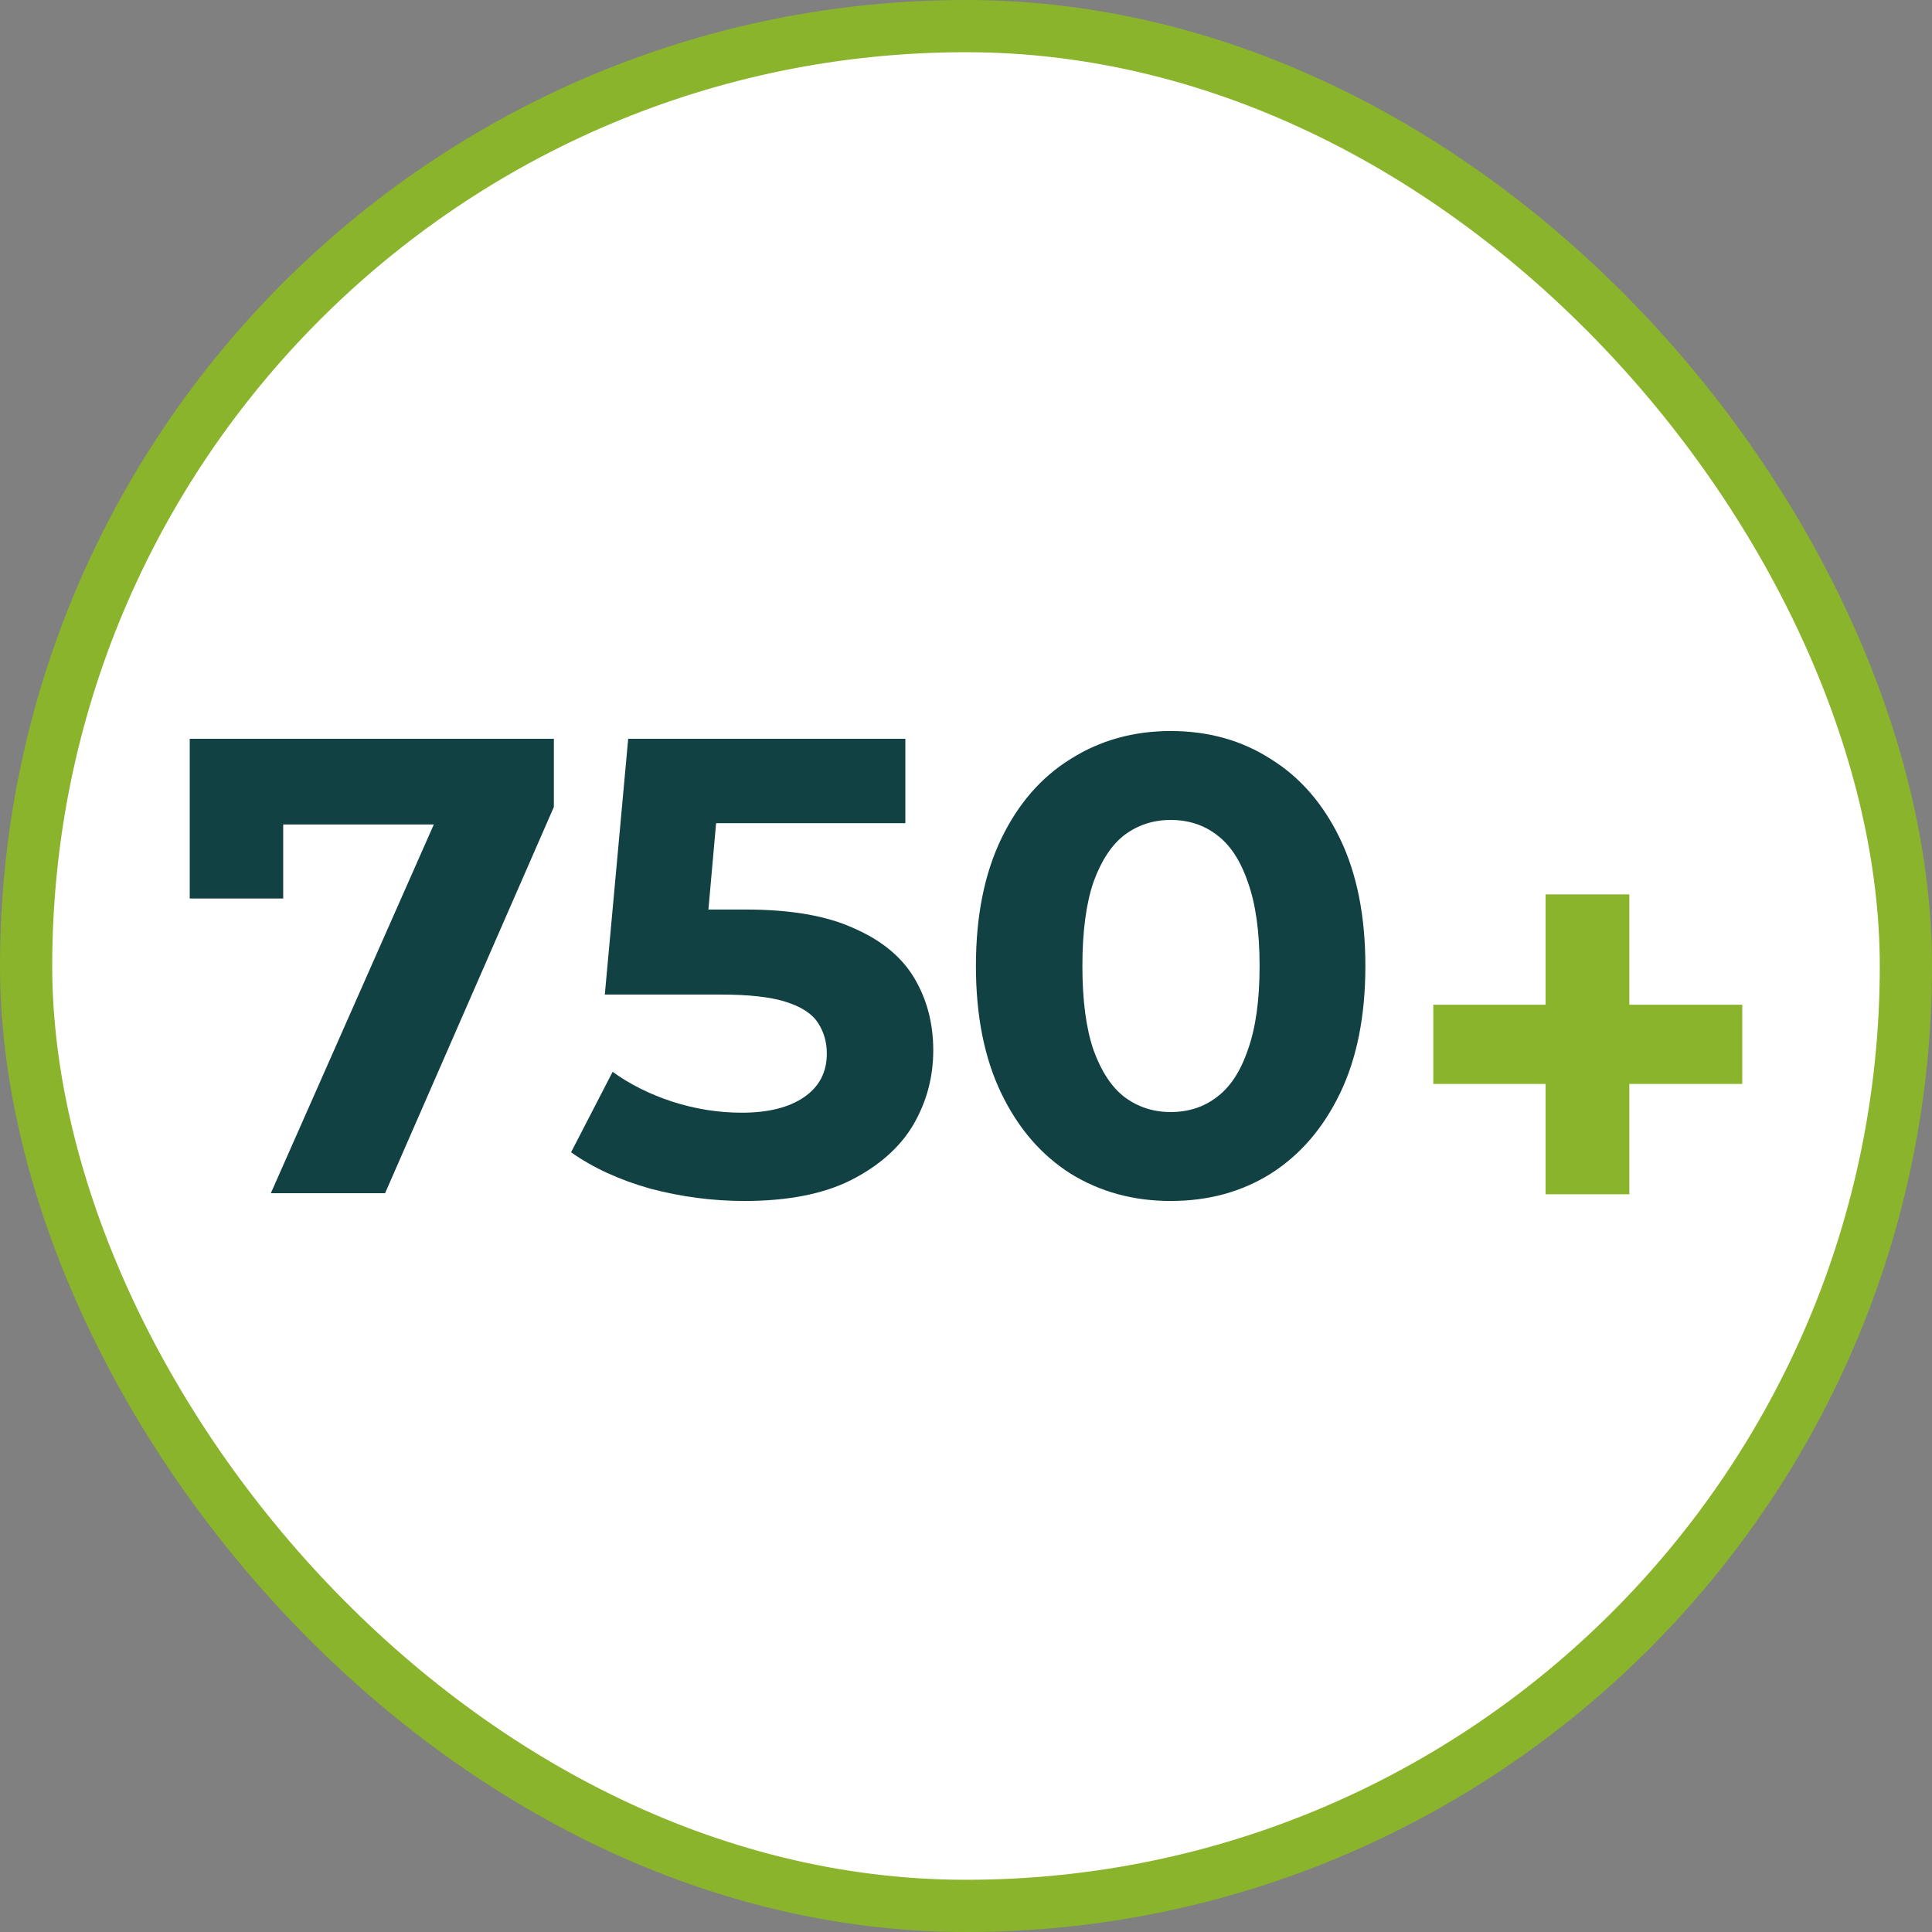
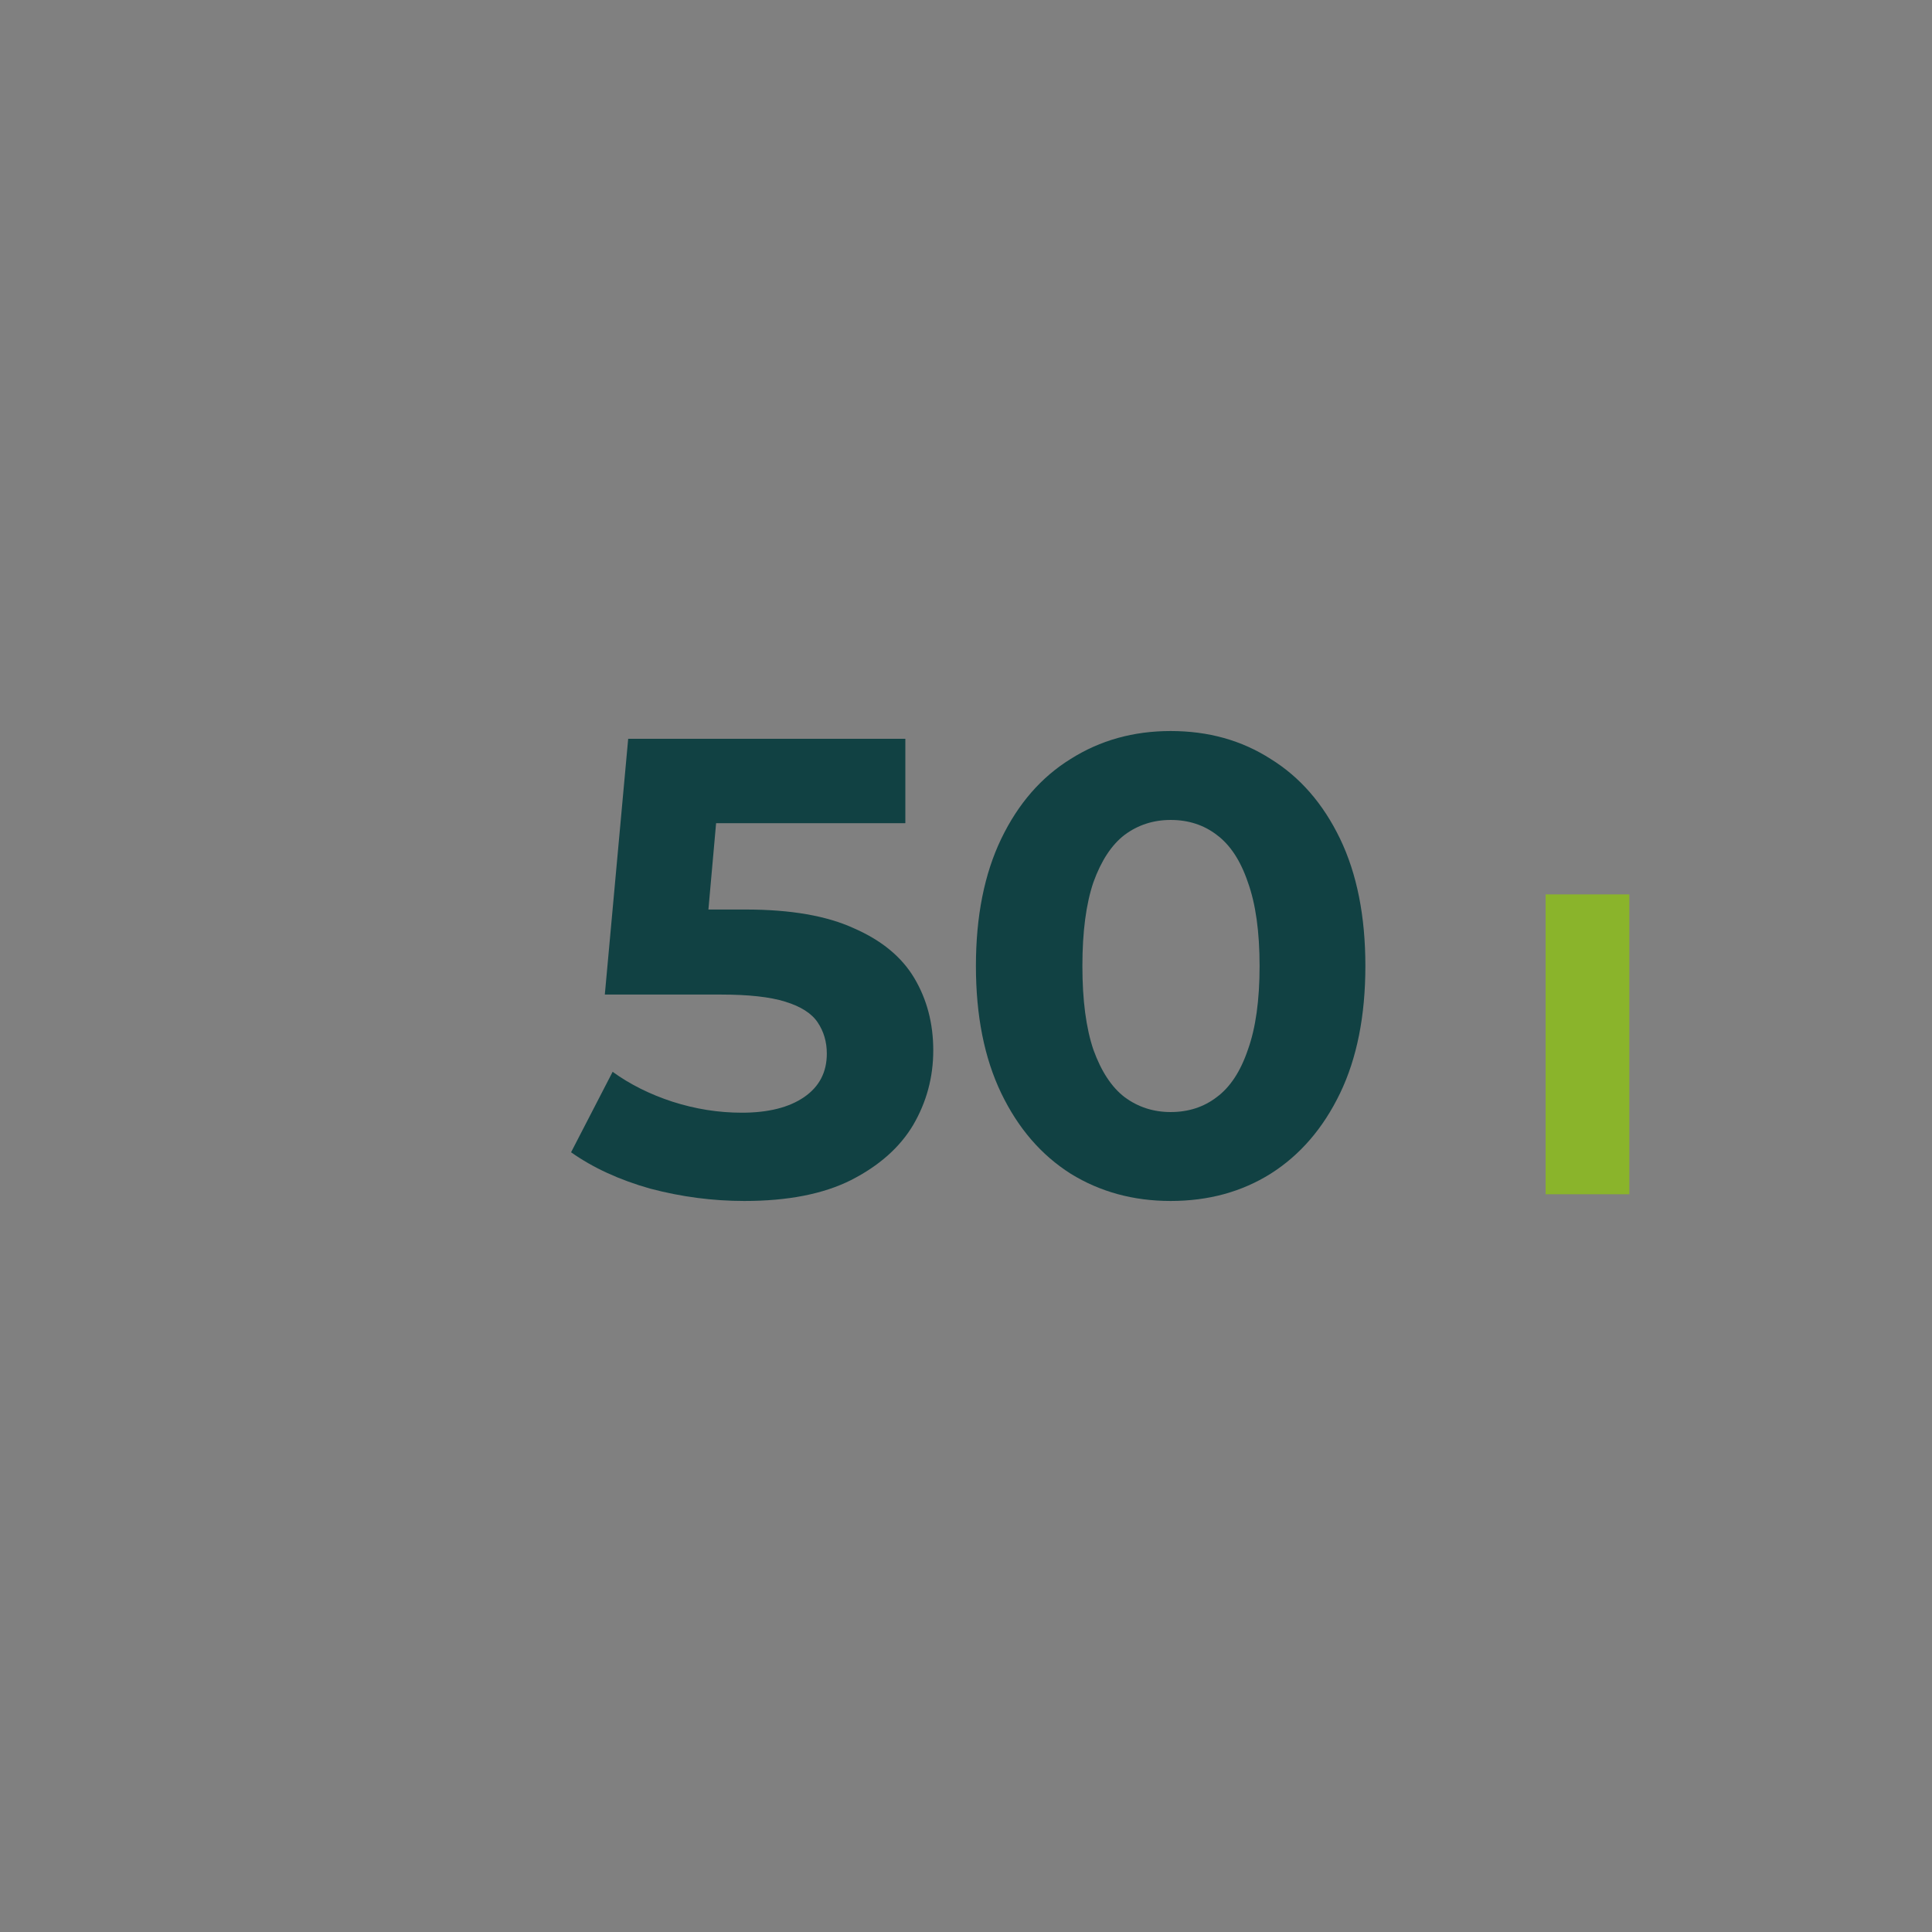
<svg xmlns="http://www.w3.org/2000/svg" width="74" height="74" viewBox="0 0 74 74" fill="none">
  <rect x="0" y="0" width="74" height="74" fill="#808080" stroke="none" />
-   <rect x="1" y="1" width="72" height="72" rx="36" fill="white" />
-   <rect x="1" y="1" width="72" height="72" rx="36" stroke="#8AB42B" stroke-width="2" />
-   <path d="M10.374 45.702L17.385 29.84L18.43 31.58H9.057L10.847 29.691V34.414H7.267V28.298H21.214V30.909L14.75 45.702H10.374Z" fill="#114143" />
  <path d="M28.512 46C27.302 46 26.1 45.843 24.907 45.528C23.73 45.196 22.719 44.732 21.873 44.135L23.465 41.053C24.128 41.533 24.89 41.914 25.752 42.196C26.63 42.478 27.517 42.619 28.412 42.619C29.423 42.619 30.219 42.42 30.799 42.022C31.379 41.624 31.669 41.069 31.669 40.356C31.669 39.909 31.553 39.511 31.321 39.163C31.089 38.815 30.674 38.55 30.078 38.367C29.498 38.185 28.677 38.094 27.616 38.094H23.166L24.061 28.298H34.677V31.53H25.503L27.592 29.691L26.97 36.677L24.882 34.837H28.561C30.285 34.837 31.669 35.077 32.713 35.558C33.774 36.022 34.545 36.66 35.025 37.472C35.506 38.285 35.746 39.204 35.746 40.232C35.746 41.26 35.489 42.213 34.976 43.091C34.462 43.953 33.666 44.657 32.589 45.204C31.528 45.735 30.169 46 28.512 46Z" fill="#114143" />
  <path d="M44.839 46C43.414 46 42.137 45.652 41.01 44.956C39.883 44.243 38.996 43.215 38.35 41.873C37.704 40.53 37.38 38.906 37.38 37C37.38 35.094 37.704 33.47 38.35 32.127C38.996 30.785 39.883 29.765 41.01 29.069C42.137 28.356 43.414 28 44.839 28C46.281 28 47.557 28.356 48.668 29.069C49.795 29.765 50.681 30.785 51.328 32.127C51.974 33.47 52.297 35.094 52.297 37C52.297 38.906 51.974 40.53 51.328 41.873C50.681 43.215 49.795 44.243 48.668 44.956C47.557 45.652 46.281 46 44.839 46ZM44.839 42.594C45.519 42.594 46.107 42.403 46.604 42.022C47.118 41.641 47.516 41.036 47.797 40.207C48.096 39.379 48.245 38.309 48.245 37C48.245 35.691 48.096 34.621 47.797 33.793C47.516 32.964 47.118 32.359 46.604 31.978C46.107 31.597 45.519 31.406 44.839 31.406C44.176 31.406 43.588 31.597 43.074 31.978C42.577 32.359 42.179 32.964 41.88 33.793C41.599 34.621 41.458 35.691 41.458 37C41.458 38.309 41.599 39.379 41.88 40.207C42.179 41.036 42.577 41.641 43.074 42.022C43.588 42.403 44.176 42.594 44.839 42.594Z" fill="#114143" />
-   <path d="M59.2 45.743V34.257H62.407V45.743H59.2ZM54.899 41.517V38.483H66.733V41.517H54.899Z" fill="#8AB42B" />
+   <path d="M59.2 45.743V34.257H62.407V45.743H59.2ZM54.899 41.517V38.483V41.517H54.899Z" fill="#8AB42B" />
</svg>